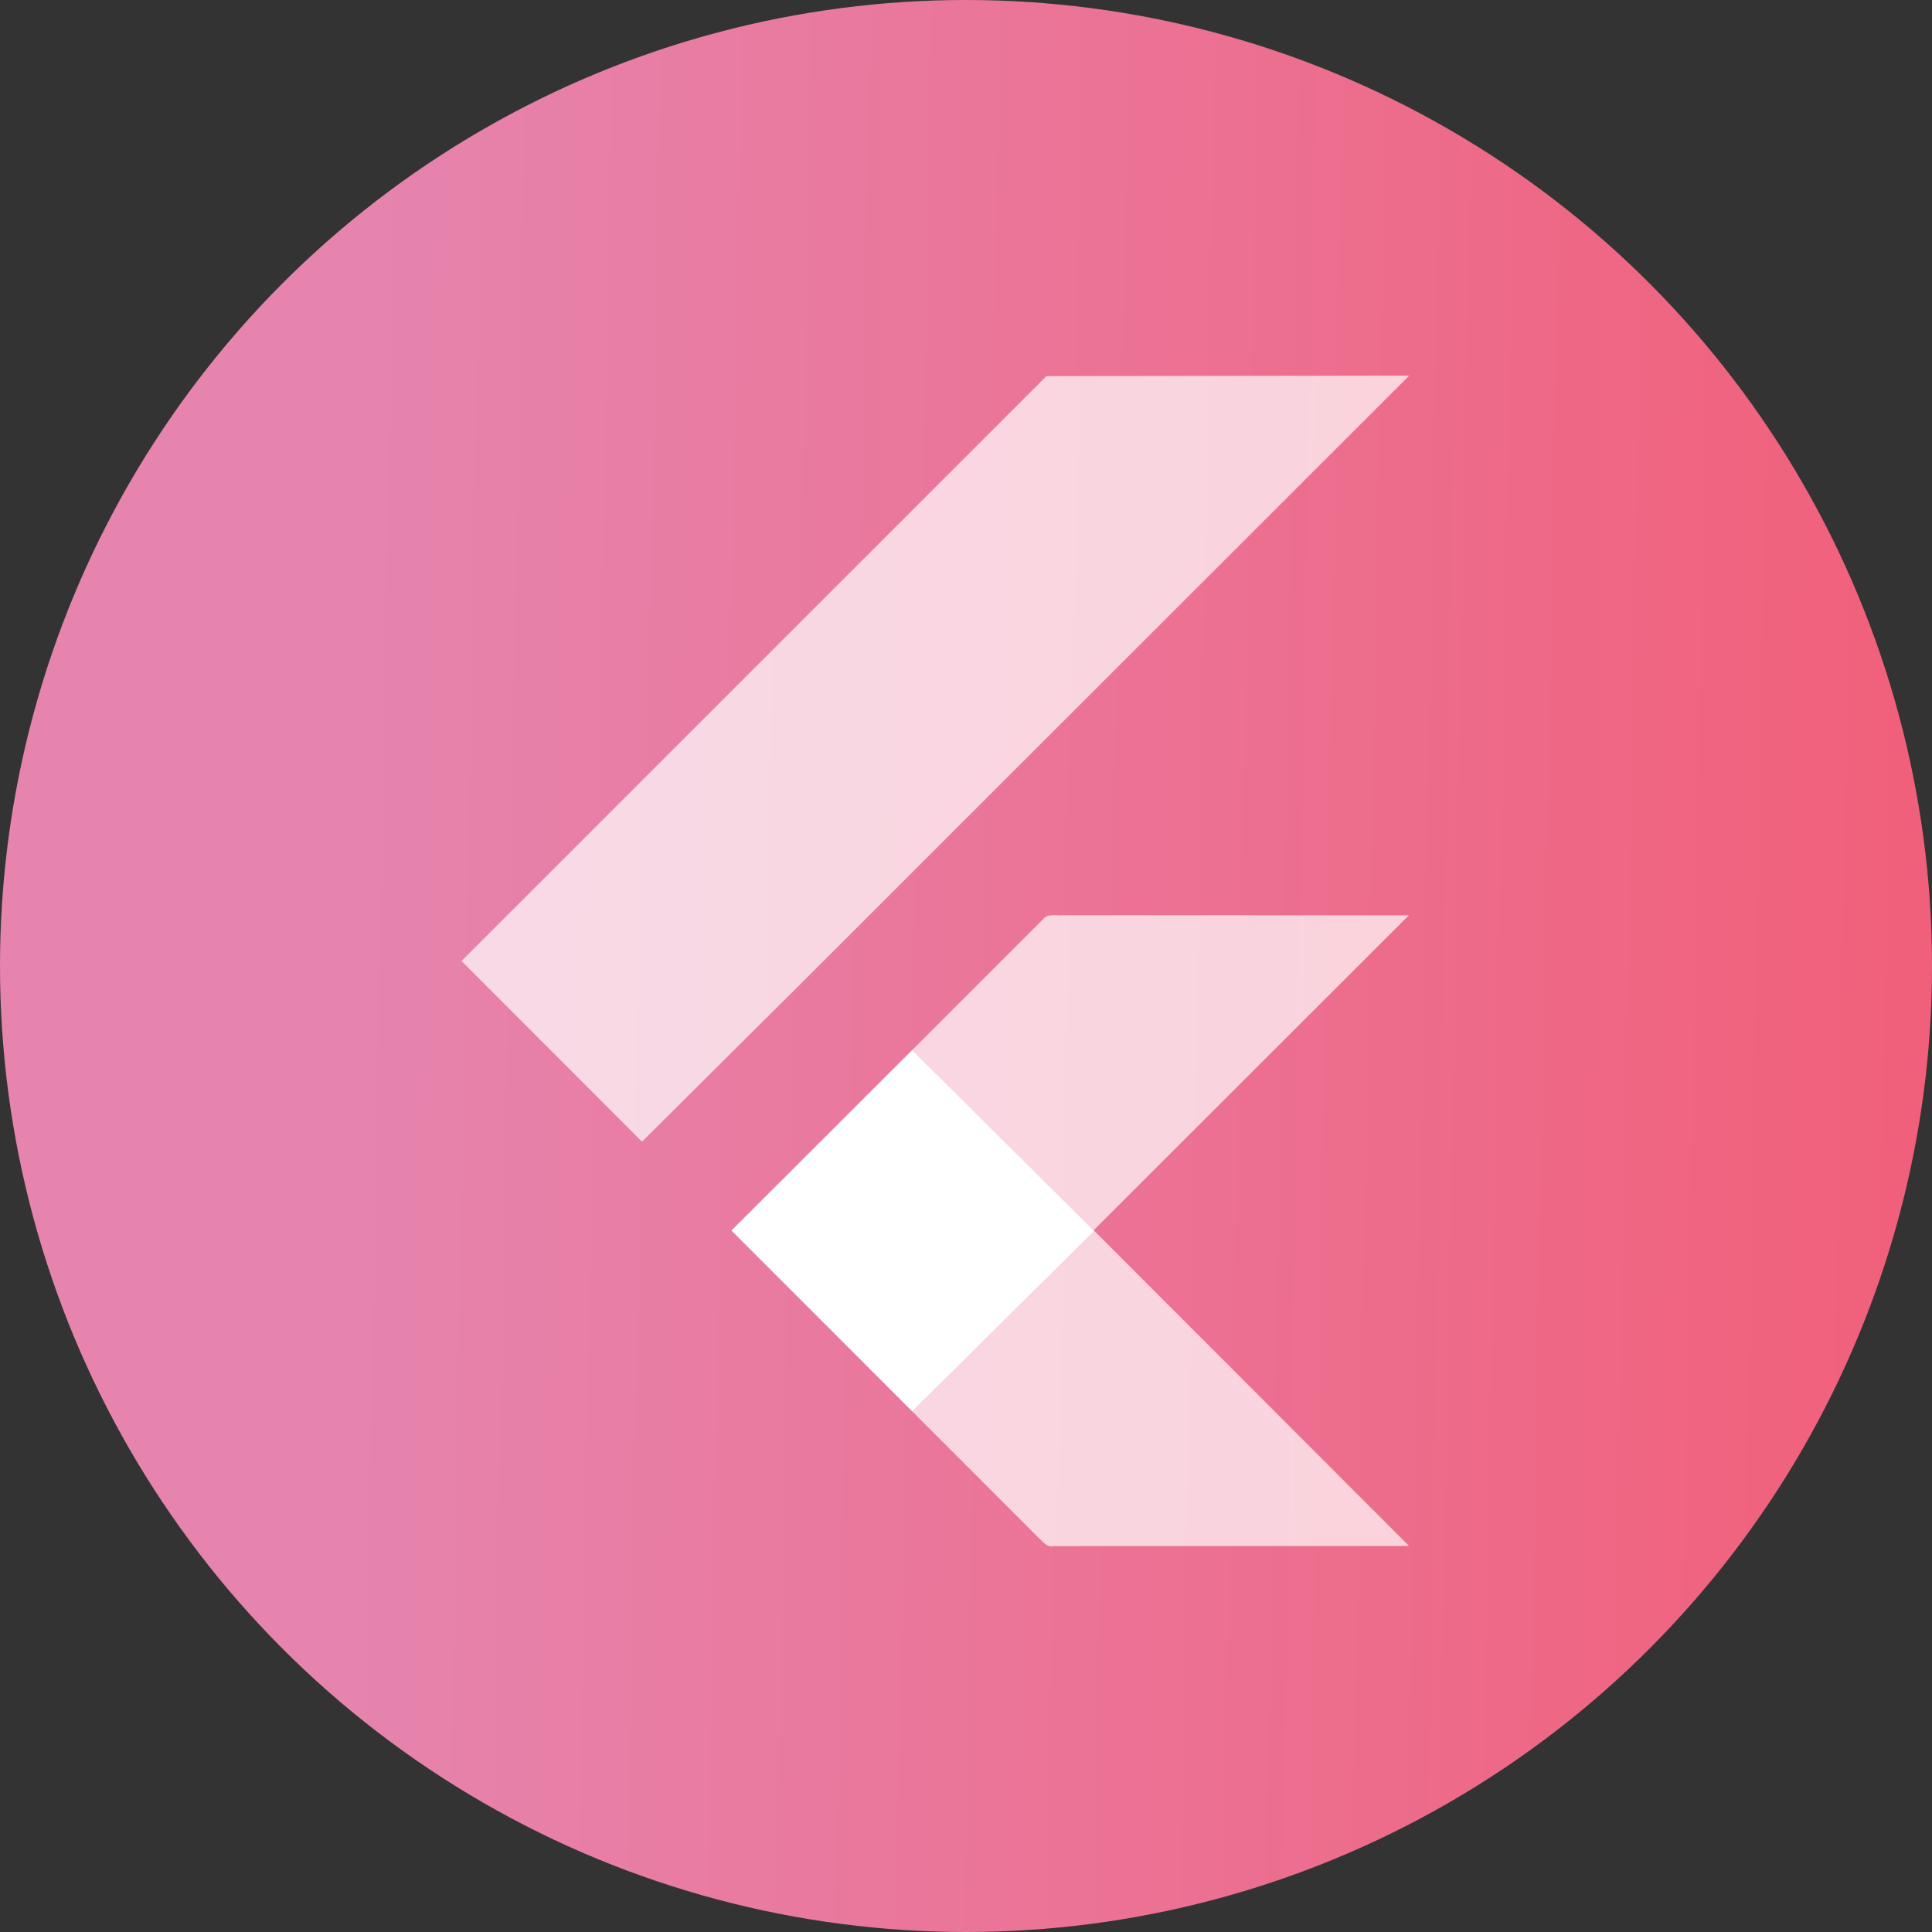
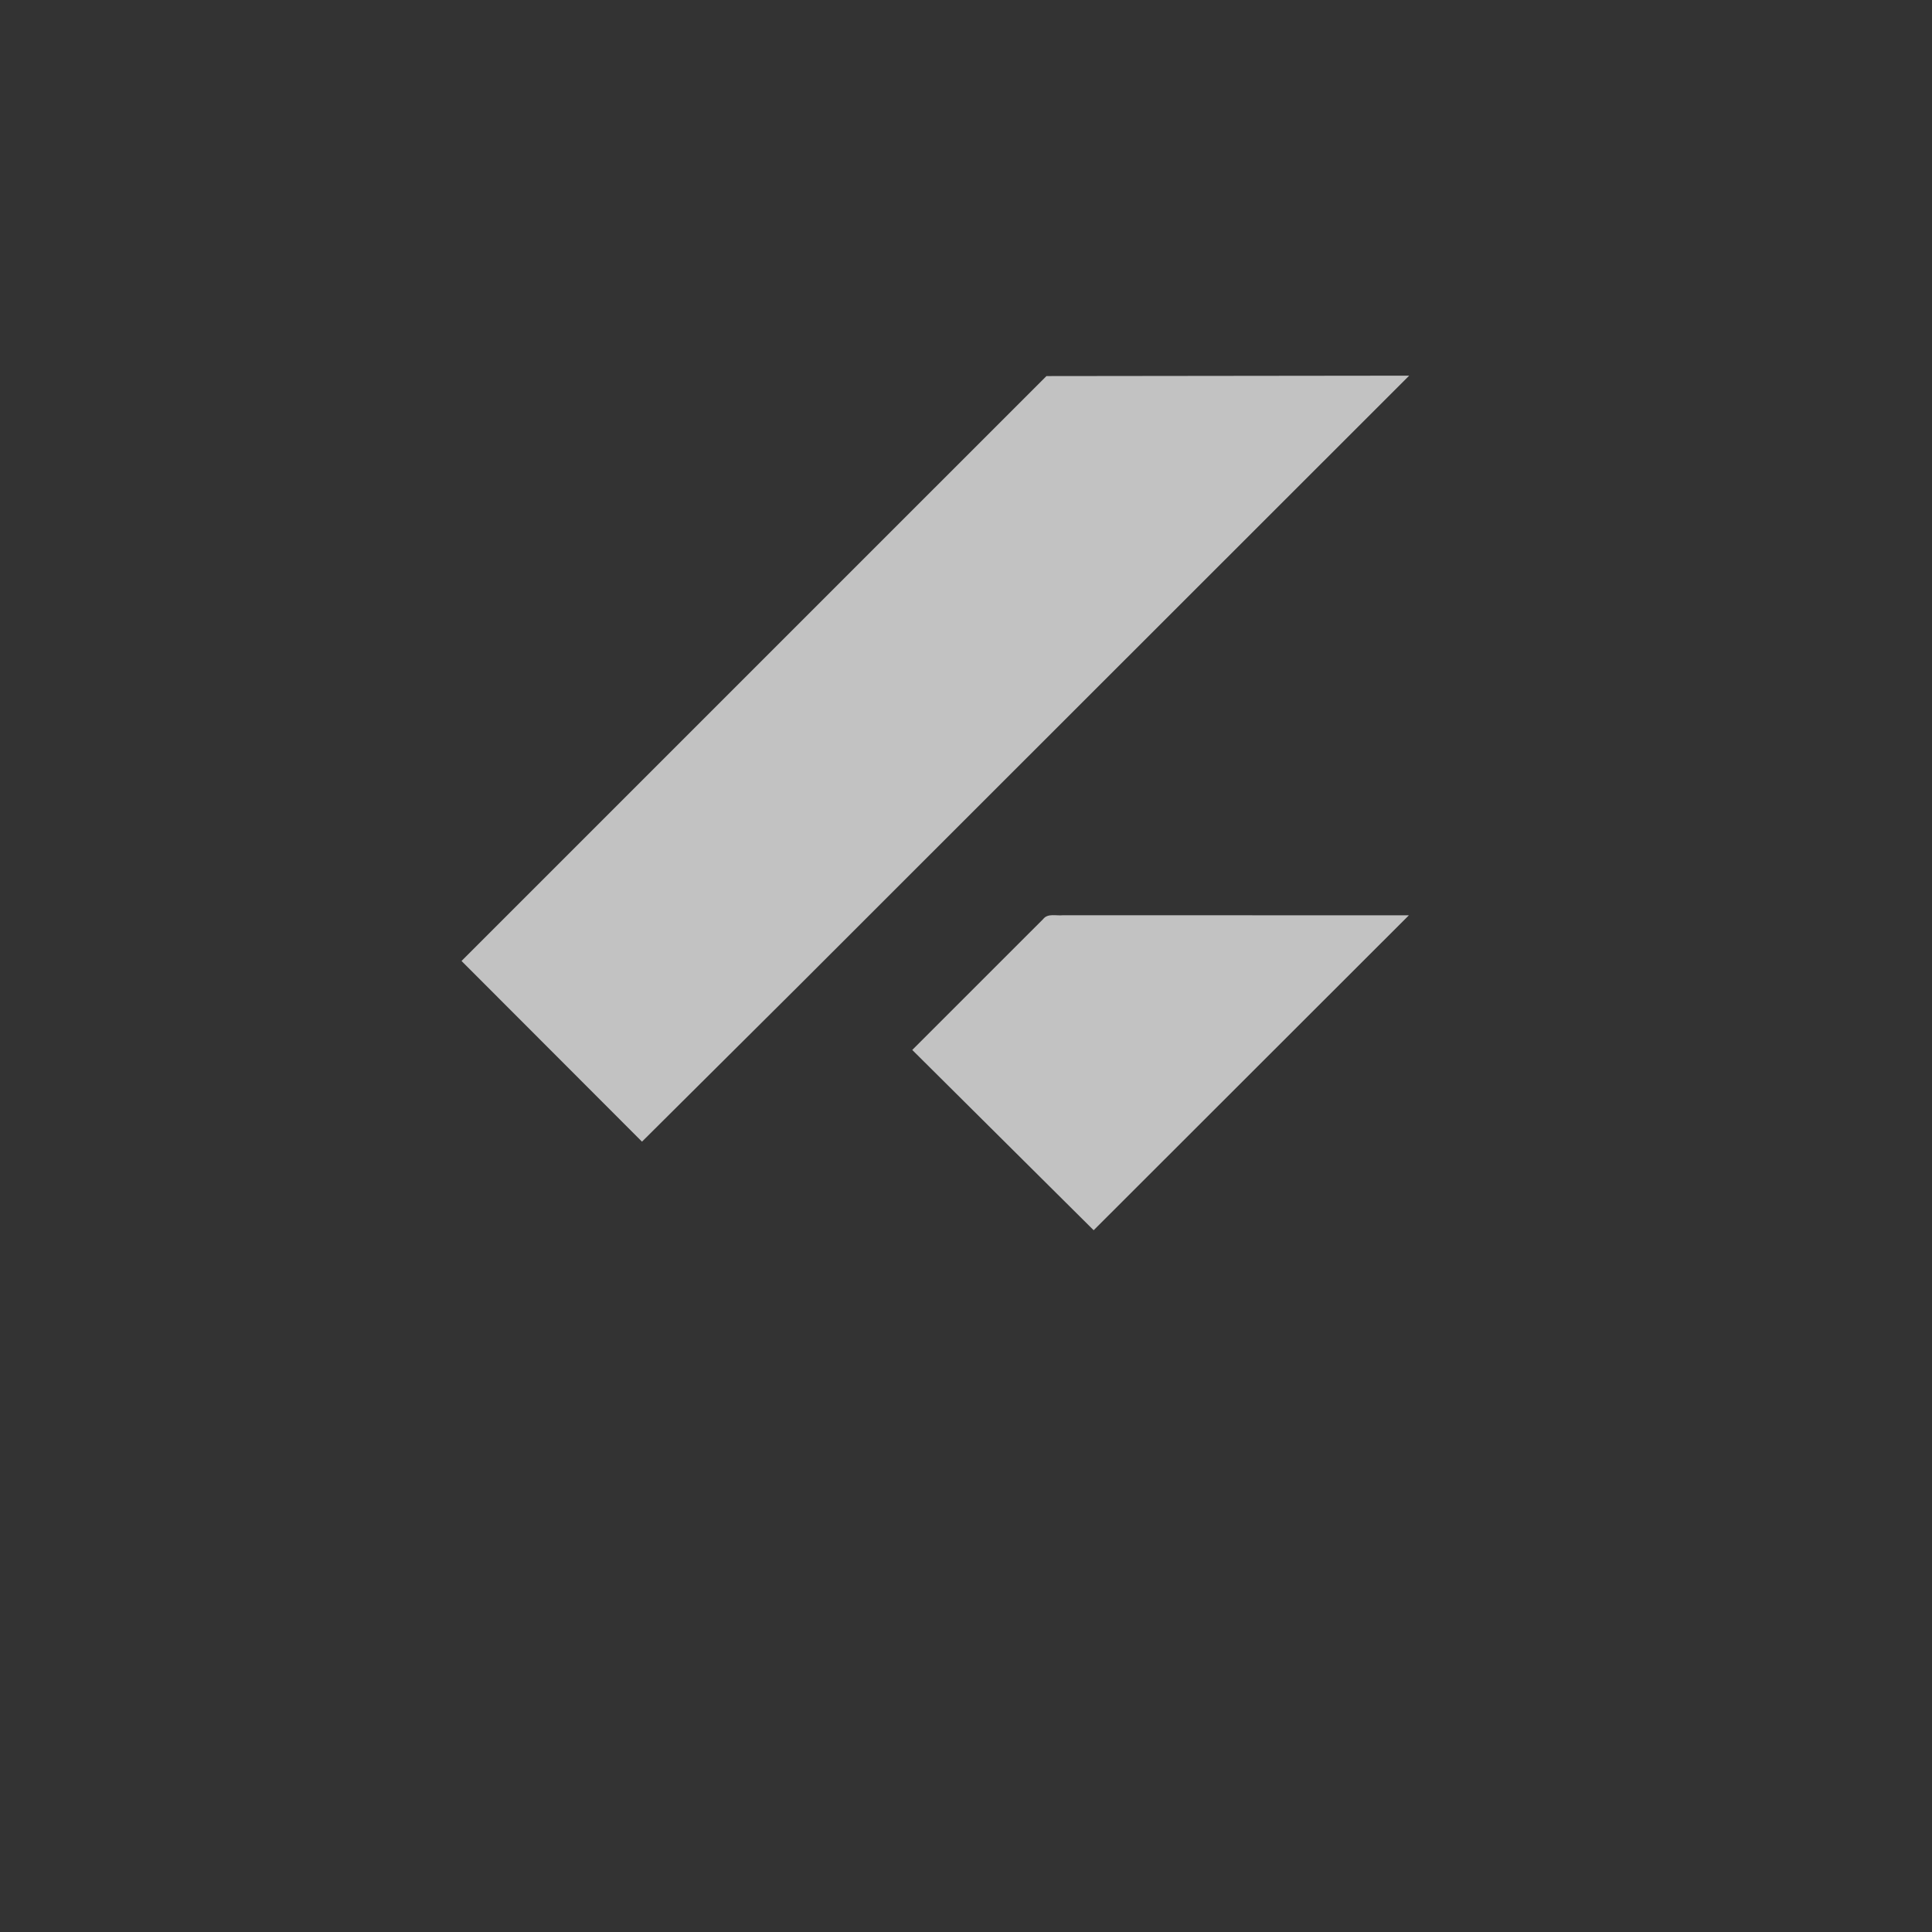
<svg xmlns="http://www.w3.org/2000/svg" width="180" height="180" viewBox="0 0 180 180" fill="none">
  <rect x="0" y="0" width="180" height="180" fill="#333333" stroke="none" />
-   <circle cx="90" cy="90" r="90" fill="url(#paint0_linear_1019_4006)" />
  <path opacity="0.7" d="M97.495 35.038L131.291 35L74.59 91.671L59.813 106.366L43 89.532L97.495 35.038ZM97.18 85.638C97.619 85.059 98.426 85.345 99.039 85.27L131.262 85.278L101.894 114.618L84.993 97.821L97.18 85.638Z" fill="white" />
-   <path d="M68.147 114.646L84.993 97.821L101.893 114.617L101.963 114.692L84.997 131.501L68.147 114.646Z" fill="white" />
-   <path opacity="0.7" d="M85 131.501L101.966 114.692L131.276 144.031C120.236 144.056 109.199 144.023 98.163 144.048C97.534 144.188 97.145 143.613 96.744 143.257L85 131.501Z" fill="white" />
  <defs>
    <linearGradient id="paint0_linear_1019_4006" x1="35.06" y1="7.05033e-05" x2="183.303" y2="2.762" gradientUnits="userSpaceOnUse">
      <stop stop-color="#E684AE" />
      <stop offset="1" stop-color="#F15F79" />
    </linearGradient>
  </defs>
</svg>